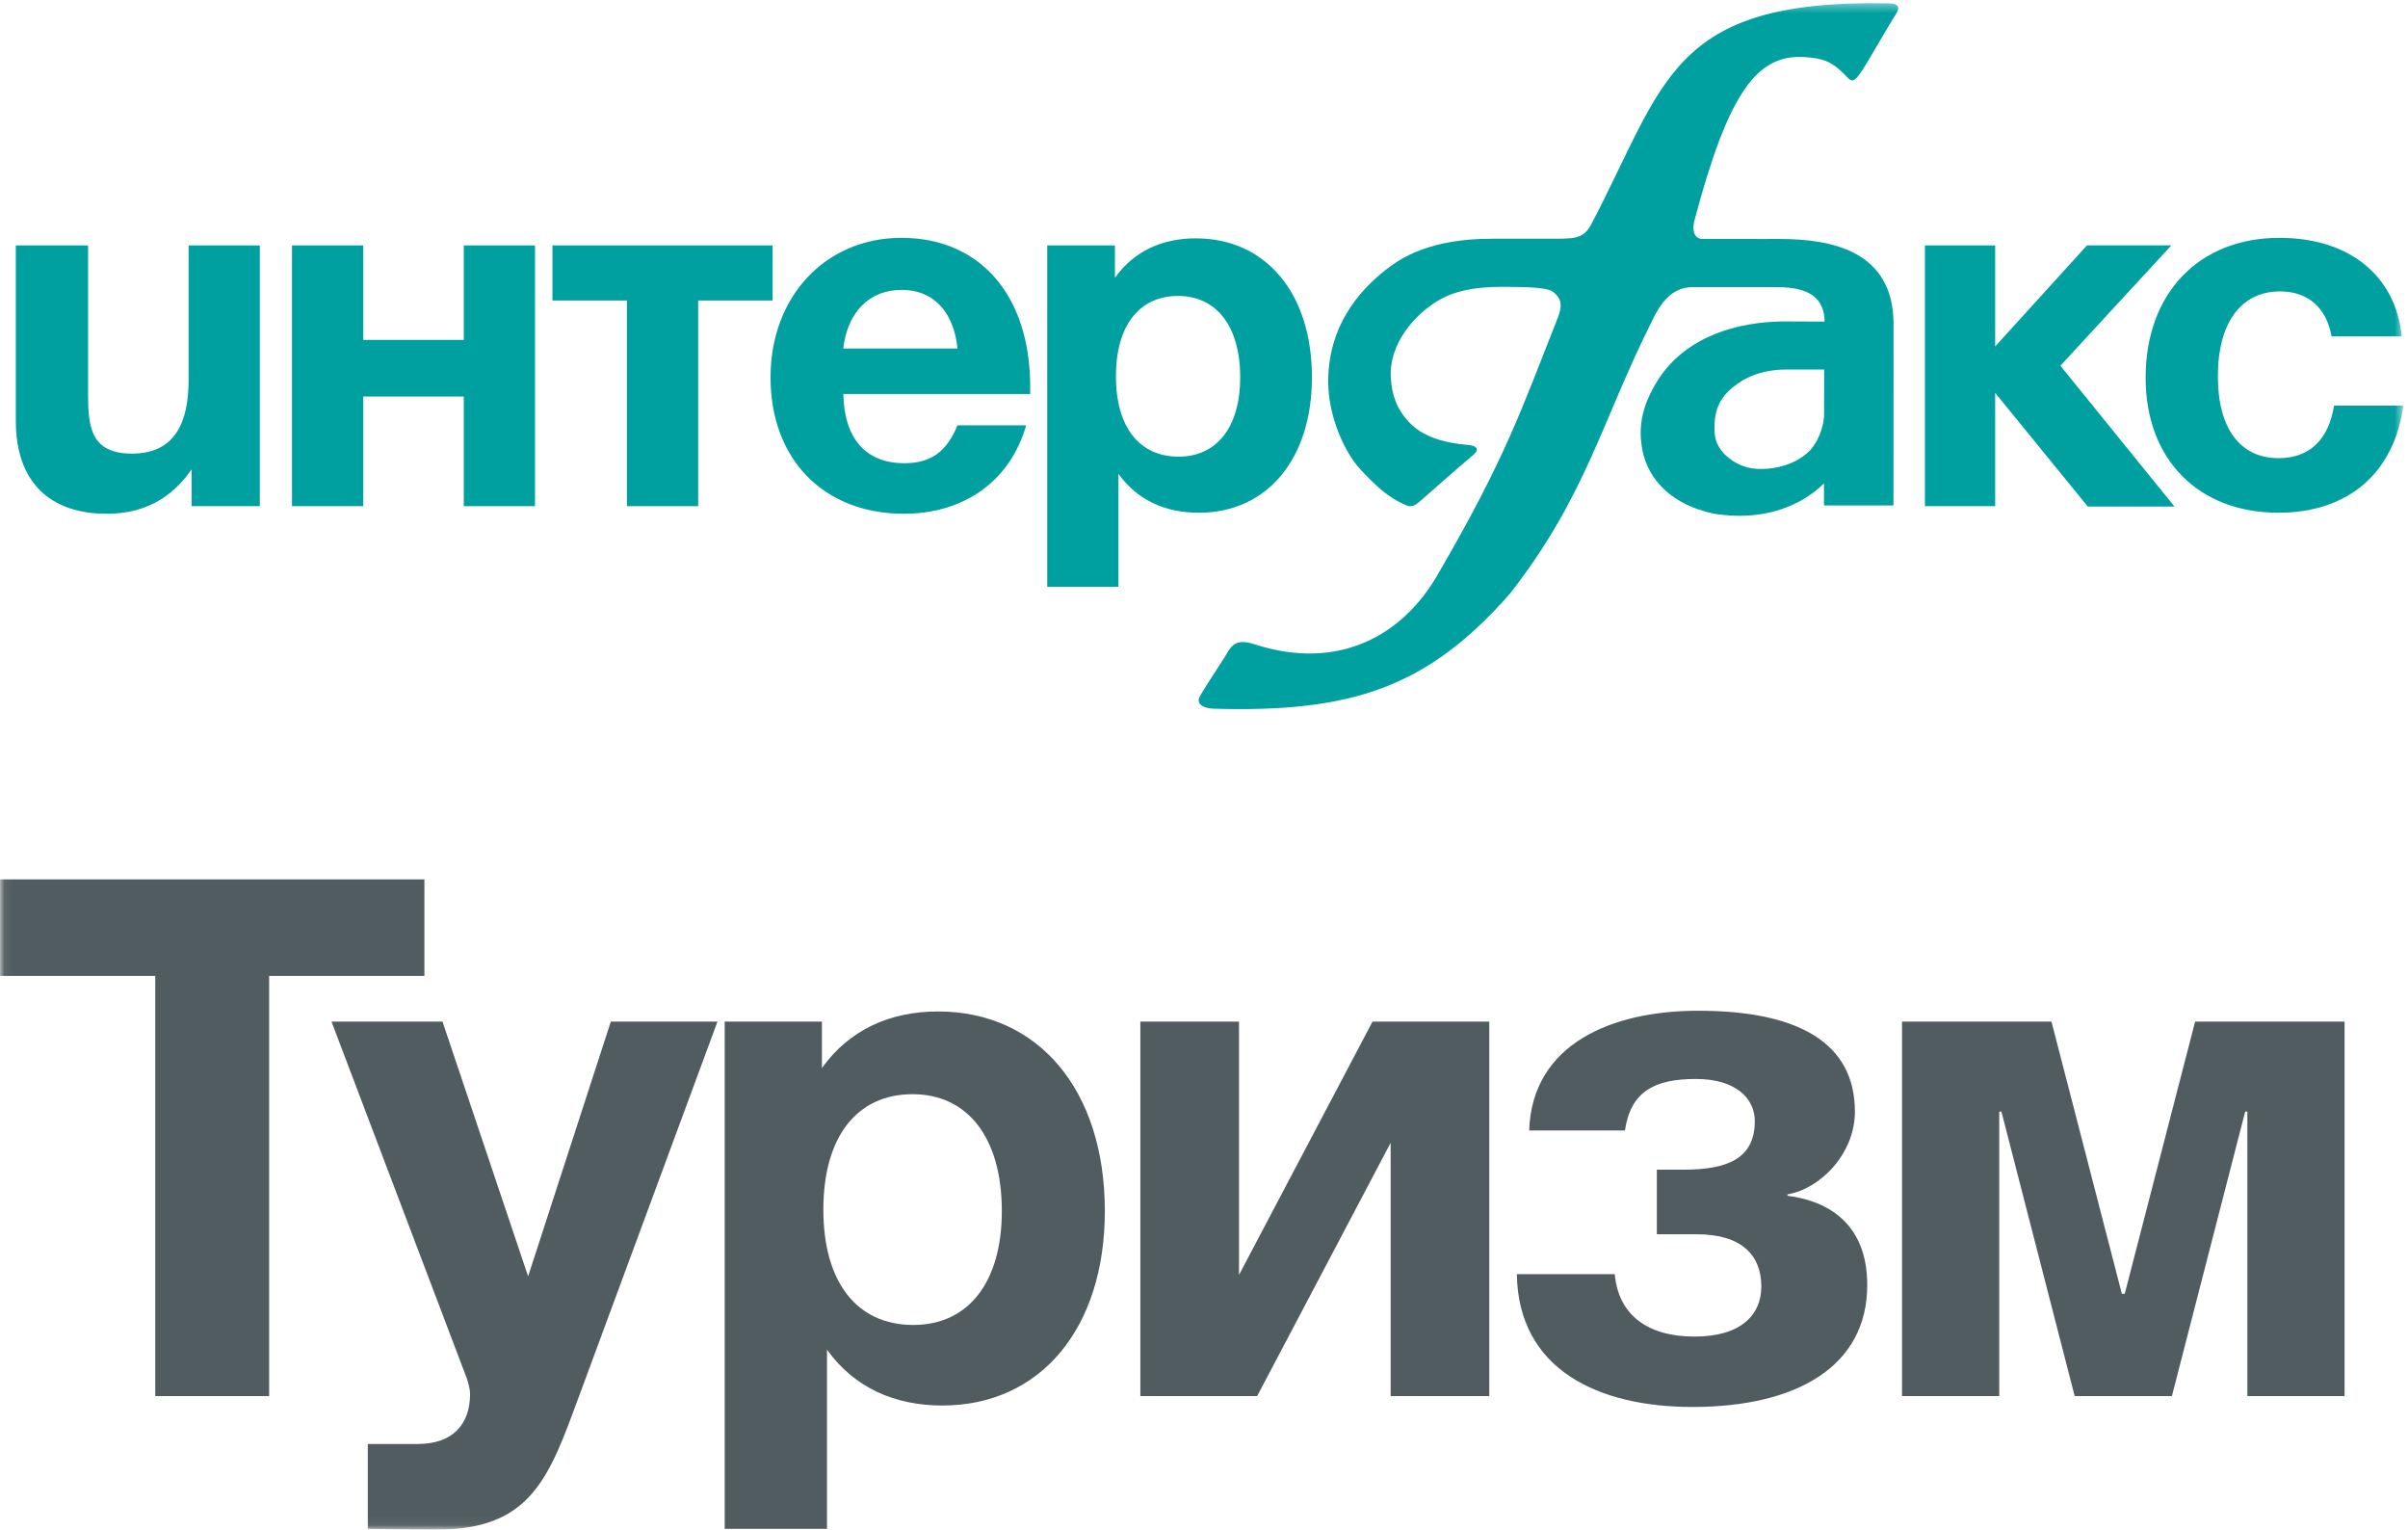
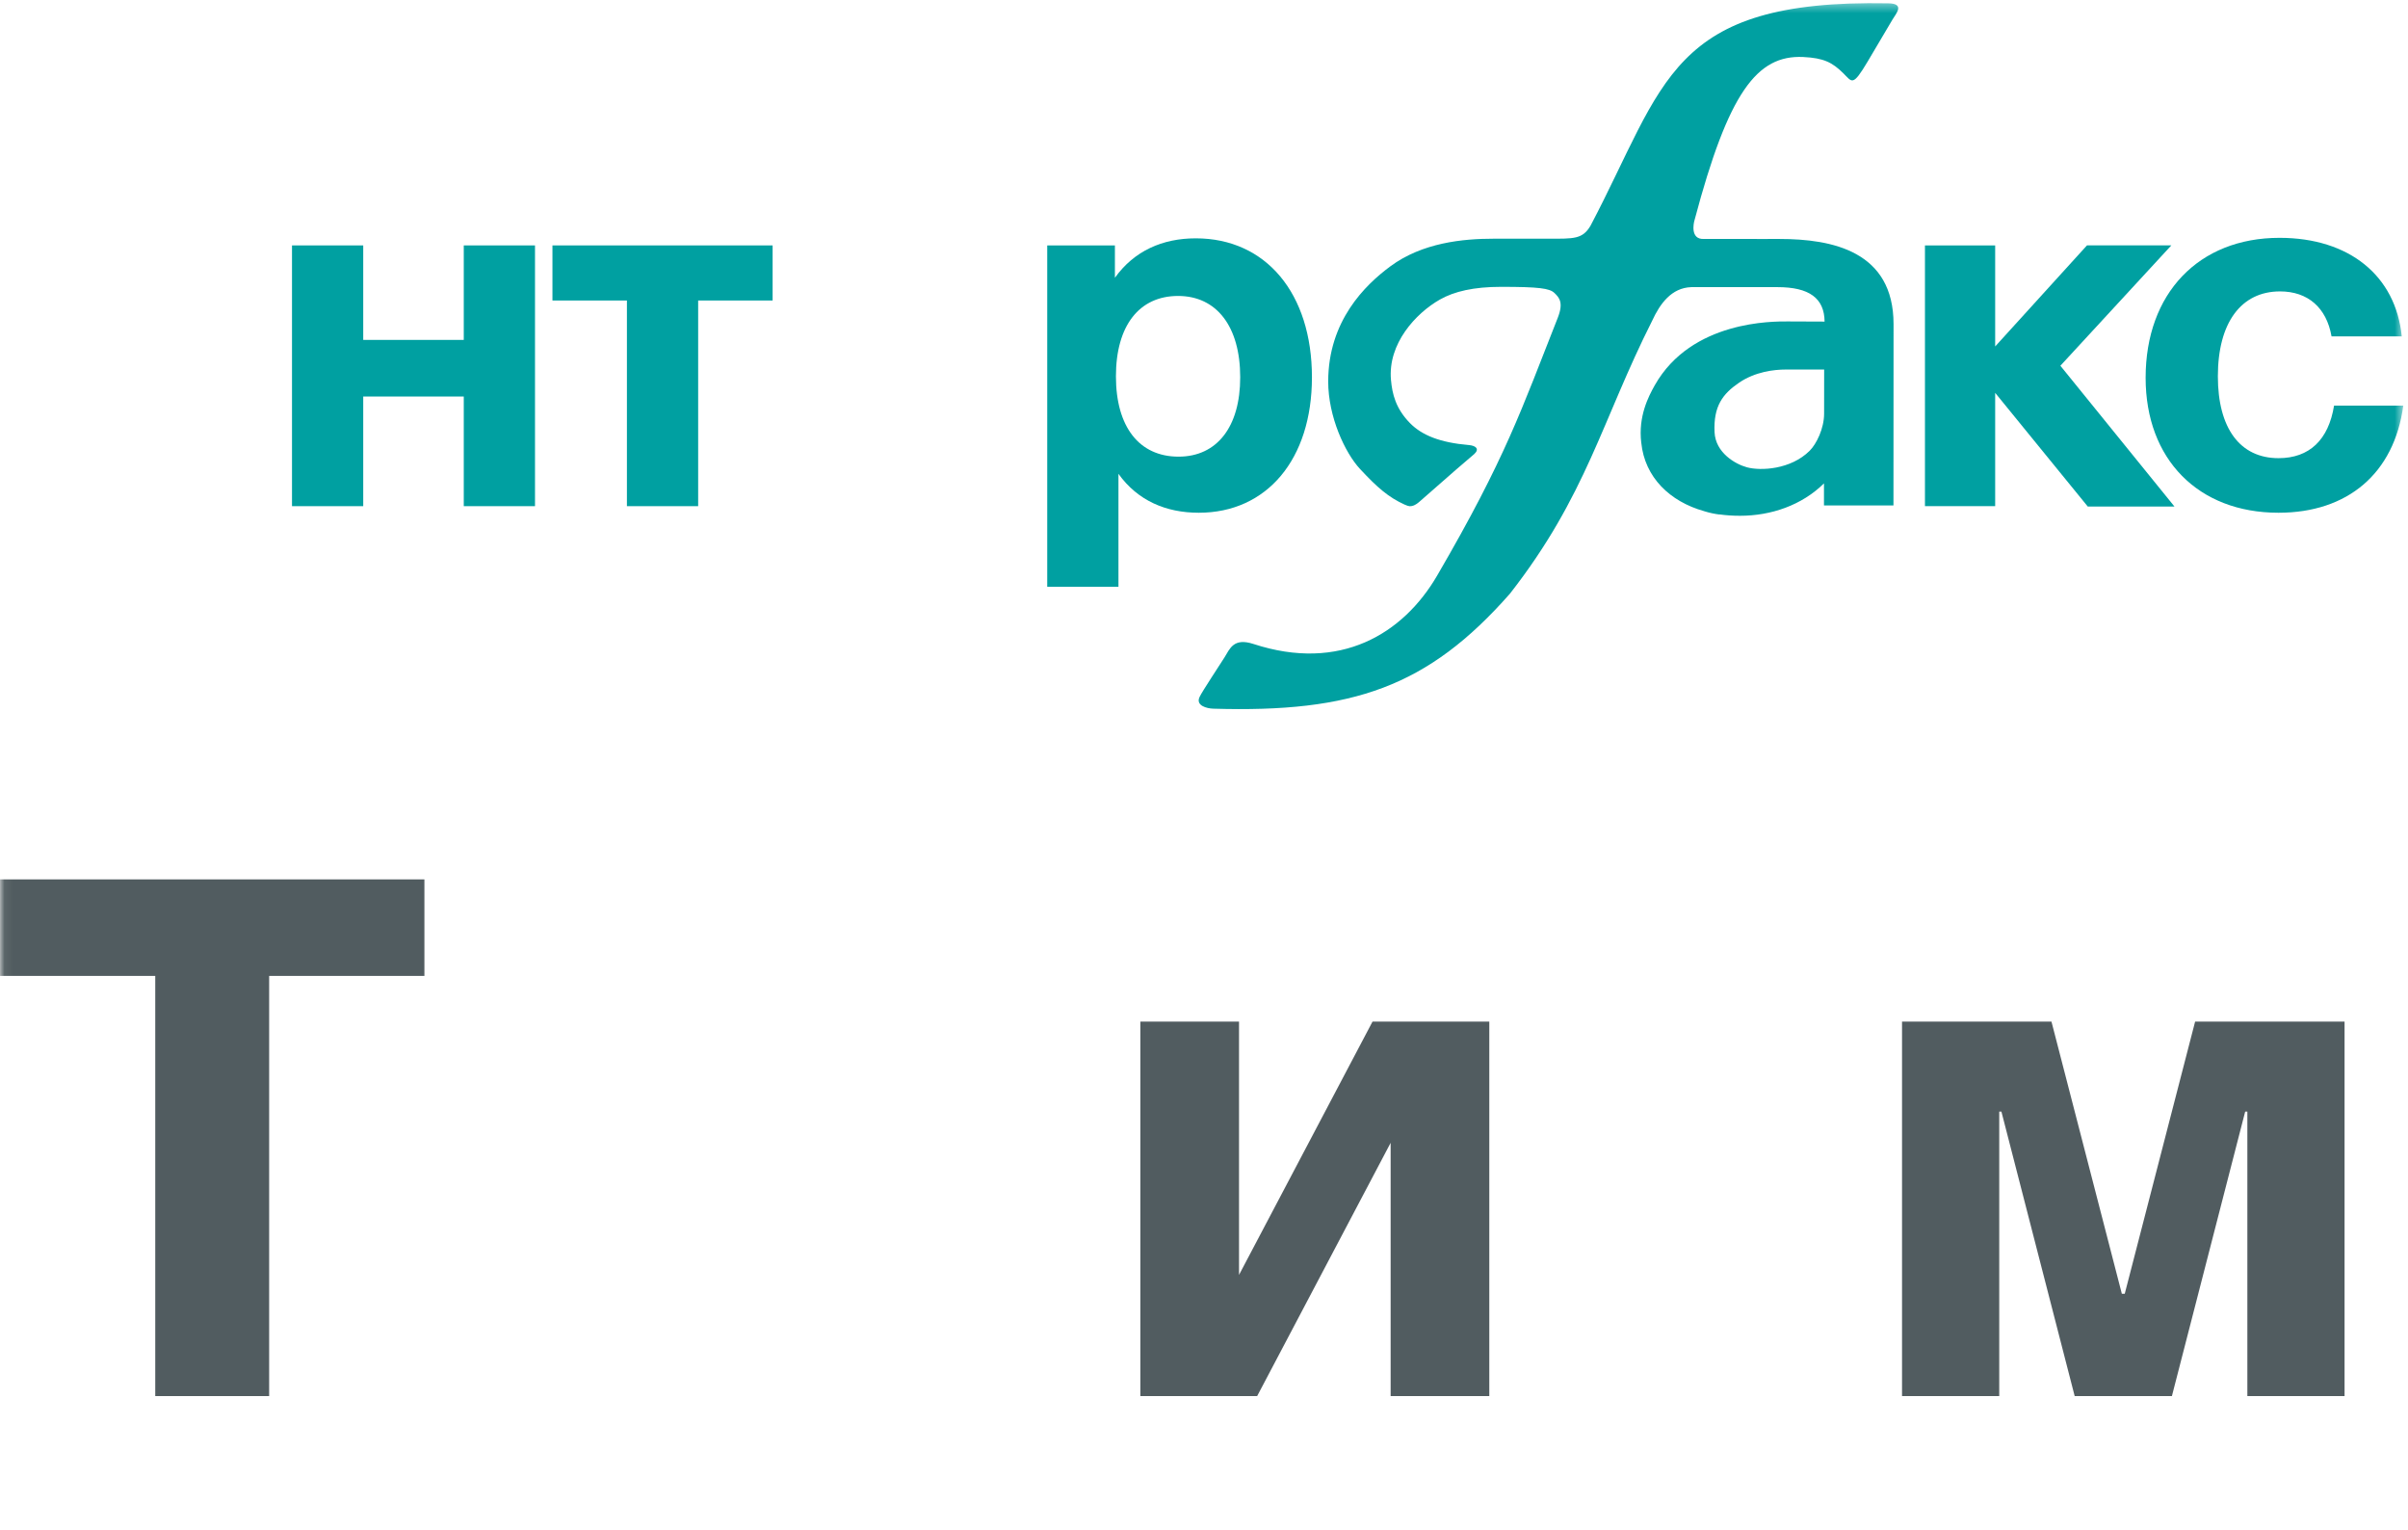
<svg xmlns="http://www.w3.org/2000/svg" xmlns:xlink="http://www.w3.org/1999/xlink" width="274px" height="174px" viewBox="0 0 274 174" version="1.1">
  <defs>
    <polygon id="path-1" points="0.06 0.358 273.462 0.358 273.462 173.94 0.06 173.94" />
  </defs>
  <g id="Page-1" stroke="none" stroke-width="1" fill="none" fill-rule="evenodd">
    <g id="vk_Лого_ИнтерФакс-1">
      <polyline id="Fill-1" fill="#00A0A1" points="247.429 57.622 234.445 41.605 247.075 27.909 237.476 27.909 227.025 39.412 227.025 27.919 219.035 27.919 219.035 57.58 227.025 57.58 227.025 44.688 237.564 57.622 247.429 57.622" />
-       <path d="M29.566,57.579 L21.805,57.579 L21.805,53.383 C19.564,56.66 16.402,58.442 12.148,58.442 C5.767,58.442 1.8,54.935 1.8,47.865 L1.8,27.917 L10.021,27.917 L10.021,44.876 C10.021,48.612 10.366,51.601 15.022,51.601 C20.138,51.601 21.461,47.692 21.461,43.208 L21.461,27.917 L29.566,27.917 L29.566,57.579" id="Fill-2" fill="#00A0A1" />
      <polyline id="Fill-3" fill="#00A0A1" points="52.771 57.579 52.771 45.105 41.331 45.105 41.331 57.579 33.226 57.579 33.226 27.917 41.331 27.917 41.331 38.666 52.771 38.666 52.771 27.917 60.877 27.917 60.877 57.579 52.771 57.579" />
      <polyline id="Fill-4" fill="#00A0A1" points="79.441 34.183 79.441 57.579 71.335 57.579 71.335 34.183 62.861 34.183 62.861 27.917 87.914 27.917 87.914 34.183 79.441 34.183" />
-       <path d="M102.566,32.976 C98.944,32.976 96.415,35.505 95.956,39.644 L108.947,39.644 C108.602,36.022 106.647,32.976 102.566,32.976 Z M102.854,58.442 C93.713,58.442 87.678,52.234 87.678,42.921 C87.678,33.723 93.943,27.055 102.566,27.055 C111.534,27.055 117.225,33.608 117.225,44.013 L117.225,44.818 L95.956,44.818 C96.07,49.934 98.542,52.693 102.911,52.693 C105.9,52.693 107.74,51.371 108.947,48.382 L116.765,48.382 C114.925,54.82 109.58,58.442 102.854,58.442 L102.854,58.442 Z" id="Fill-5" fill="#00A0A1" />
      <g id="Group-12">
        <mask id="mask-2" fill="white">
          <use xlink:href="#path-1" />
        </mask>
        <g id="Clip-7" />
        <path d="M126.979,42.806 C126.979,48.555 129.623,51.946 134.106,51.946 C138.476,51.946 141.12,48.555 141.12,42.921 C141.12,37.115 138.418,33.666 134.049,33.666 C129.623,33.666 126.979,37.057 126.979,42.806 Z M126.863,31.596 C129.048,28.549 132.267,27.112 136.061,27.112 C144.052,27.112 149.282,33.378 149.282,42.921 C149.282,52.234 144.167,58.327 136.406,58.327 C132.669,58.327 129.45,56.948 127.266,53.9 L127.266,66.746 L119.161,66.746 L119.161,27.917 L126.863,27.917 L126.863,31.596 L126.863,31.596 Z" id="Fill-6" fill="#00A0A1" mask="url(#mask-2)" />
        <path d="M259.264,58.327 C250.124,58.327 244.145,52.234 244.145,42.978 C244.145,33.378 250.181,27.055 259.379,27.055 C267.312,27.055 272.601,31.367 273.29,38.264 L265.3,38.264 C264.725,34.988 262.598,33.149 259.437,33.149 C255.01,33.149 252.365,36.712 252.365,42.806 C252.365,48.727 254.895,52.118 259.264,52.118 C262.771,52.118 264.955,50.049 265.587,46.14 L273.463,46.14 C272.428,53.843 267.139,58.327 259.264,58.327" id="Fill-8" fill="#00A0A1" mask="url(#mask-2)" />
        <path d="M207.56,47.048 C207.56,48.748 206.687,50.513 205.913,51.28 C203.753,53.423 200.335,53.582 198.776,53.157 C197.465,52.799 195.199,51.51 195.094,49.155 C194.96,46.193 196.032,44.799 197.873,43.542 C199.715,42.284 201.855,42.036 203.204,42.036 C204.903,42.036 207.566,42.036 207.566,42.036 C207.566,42.036 207.56,45.348 207.56,47.048 Z M202.485,27.184 C202.466,27.184 201.487,27.185 199.903,27.185 L199.903,27.184 L193.852,27.184 C192.327,27.23 192.701,25.407 192.819,25.032 C196.669,10.515 199.917,6.236 205.183,6.485 C207.536,6.597 208.493,7.107 209.73,8.318 C210.764,9.33 210.782,9.919 212.533,6.973 C214.64,3.429 214.721,3.268 215.338,2.231 C215.756,1.528 216.8,0.408 214.847,0.373 C189.882,-0.076 189.524,9.461 180.975,25.688 C180.066,27.219 179.079,27.154 176.206,27.154 C176.206,27.154 171.512,27.154 169.947,27.154 C166.498,27.154 161.85,27.591 158.185,30.311 C155.332,32.427 151.139,36.5 151.133,43.389 C151.129,47.416 153.055,51.518 154.744,53.337 C156.79,55.539 158.022,56.571 159.807,57.391 C160.355,57.643 160.495,57.591 160.676,57.554 C161.066,57.472 161.372,57.199 161.631,56.971 C165.881,53.24 166.131,53.026 167.746,51.656 C168.405,51.05 167.895,50.691 167.132,50.626 C163.861,50.348 161.793,49.511 160.439,48.131 C158.807,46.466 158.421,44.815 158.276,43.224 C157.901,39.093 161.098,35.637 163.839,34.077 C165.48,33.142 167.719,32.63 170.783,32.63 C175.123,32.63 176.322,32.796 176.878,33.331 C177.437,33.868 177.935,34.43 177.246,36.171 C173.15,46.521 171.363,52.031 163.534,65.468 C159.659,72.118 152.486,76.478 142.631,73.256 C140.35,72.51 139.945,73.804 139.318,74.804 C138.73,75.742 136.807,78.626 136.499,79.278 C136.021,80.274 137.336,80.593 138.045,80.615 C153.912,81.089 162.475,78.148 171.819,67.525 C180.544,56.344 182.261,47.85 187.993,36.491 C188.892,34.536 190.195,32.744 192.438,32.664 C198.295,32.663 202.241,32.663 202.255,32.663 C205.86,32.663 207.589,33.914 207.615,36.582 C205.429,36.574 204.218,36.565 203.387,36.565 C201.813,36.565 192.479,36.433 188.298,43.815 C187.576,45.091 186.397,47.36 186.753,50.352 C186.754,50.358 186.756,50.365 186.757,50.371 C187.155,54.296 190.009,57.053 193.894,58.142 C193.911,58.148 193.927,58.154 193.943,58.16 C194.55,58.348 195.118,58.46 195.627,58.526 L195.645,58.515 C196.384,58.619 197.166,58.672 197.987,58.672 C201.53,58.672 205.013,57.479 207.545,54.988 L207.545,57.496 L215.452,57.496 L215.462,36.873 C215.462,28.569 208.483,27.184 202.485,27.184 L202.485,27.184 Z" id="Fill-9" fill="#00A0A1" mask="url(#mask-2)" />
        <polyline id="Fill-10" fill="#515C60" mask="url(#mask-2)" points="48.292 111.014 30.626 111.014 30.626 158.811 17.666 158.811 17.666 111.014 0 111.014 0 100.035 48.292 100.035 48.292 111.014" />
-         <path d="M65.954,158.646 C62.487,168.056 60.506,174 49.692,174 C46.06,174 47.545,174 41.85,173.917 L41.85,164.259 L47.545,164.259 C51.425,164.259 53.489,162.113 53.489,158.563 C53.489,158.151 53.324,157.407 53.159,156.912 L37.722,116.215 L50.352,116.215 L60.093,145.19 L69.504,116.215 L81.639,116.215 L65.954,158.646" id="Fill-11" fill="#515C60" mask="url(#mask-2)" />
      </g>
-       <path d="M93.688,137.595 C93.688,145.85 97.485,150.721 103.924,150.721 C110.198,150.721 113.995,145.85 113.995,137.76 C113.995,129.423 110.115,124.47 103.842,124.47 C97.485,124.47 93.688,129.341 93.688,137.595 Z M93.523,121.498 C96.66,117.123 101.283,115.059 106.731,115.059 C118.205,115.059 125.717,124.057 125.717,137.76 C125.717,151.134 118.371,159.884 107.226,159.884 C101.86,159.884 97.238,157.903 94.101,153.528 L94.101,173.917 L82.461,173.917 L82.461,116.215 L93.523,116.215 L93.523,121.498 L93.523,121.498 Z" id="Fill-13" fill="#515C60" />
      <polyline id="Fill-14" fill="#515C60" points="158.237 158.811 158.237 130.001 143.048 158.811 129.758 158.811 129.758 116.215 140.985 116.215 140.985 145.025 156.174 116.215 169.464 116.215 169.464 158.811 158.237 158.811" />
-       <path d="M192.573,160.049 C181.925,160.049 172.762,155.839 172.597,144.943 L183.74,144.943 C184.153,149.565 187.455,152.042 192.821,152.042 C198.105,152.042 200.416,149.565 200.416,146.346 C200.416,142.796 198.187,140.402 193.068,140.402 L188.528,140.402 L188.528,133.055 L191.583,133.055 C196.536,133.055 199.673,131.817 199.673,127.524 C199.673,124.965 197.526,122.737 192.986,122.737 C188.281,122.737 185.557,124.14 184.897,128.597 L174,128.597 C174.33,118.692 183.493,114.977 193.234,114.977 C204.461,114.977 211.064,118.527 211.064,126.451 C211.064,131.322 207.02,135.284 203.388,135.862 L203.388,136.027 C207.433,136.522 212.468,138.751 212.468,146.18 C212.468,155.426 204.461,160.049 192.573,160.049" id="Fill-15" fill="#515C60" />
      <polyline id="Fill-16" fill="#515C60" points="255.721 158.811 255.721 126.451 255.473 126.451 247.135 158.811 236.073 158.811 227.736 126.451 227.488 126.451 227.488 158.811 216.427 158.811 216.427 116.215 233.432 116.215 241.439 147.171 241.77 147.171 249.776 116.215 266.782 116.215 266.782 158.811 255.721 158.811" />
    </g>
  </g>
</svg>